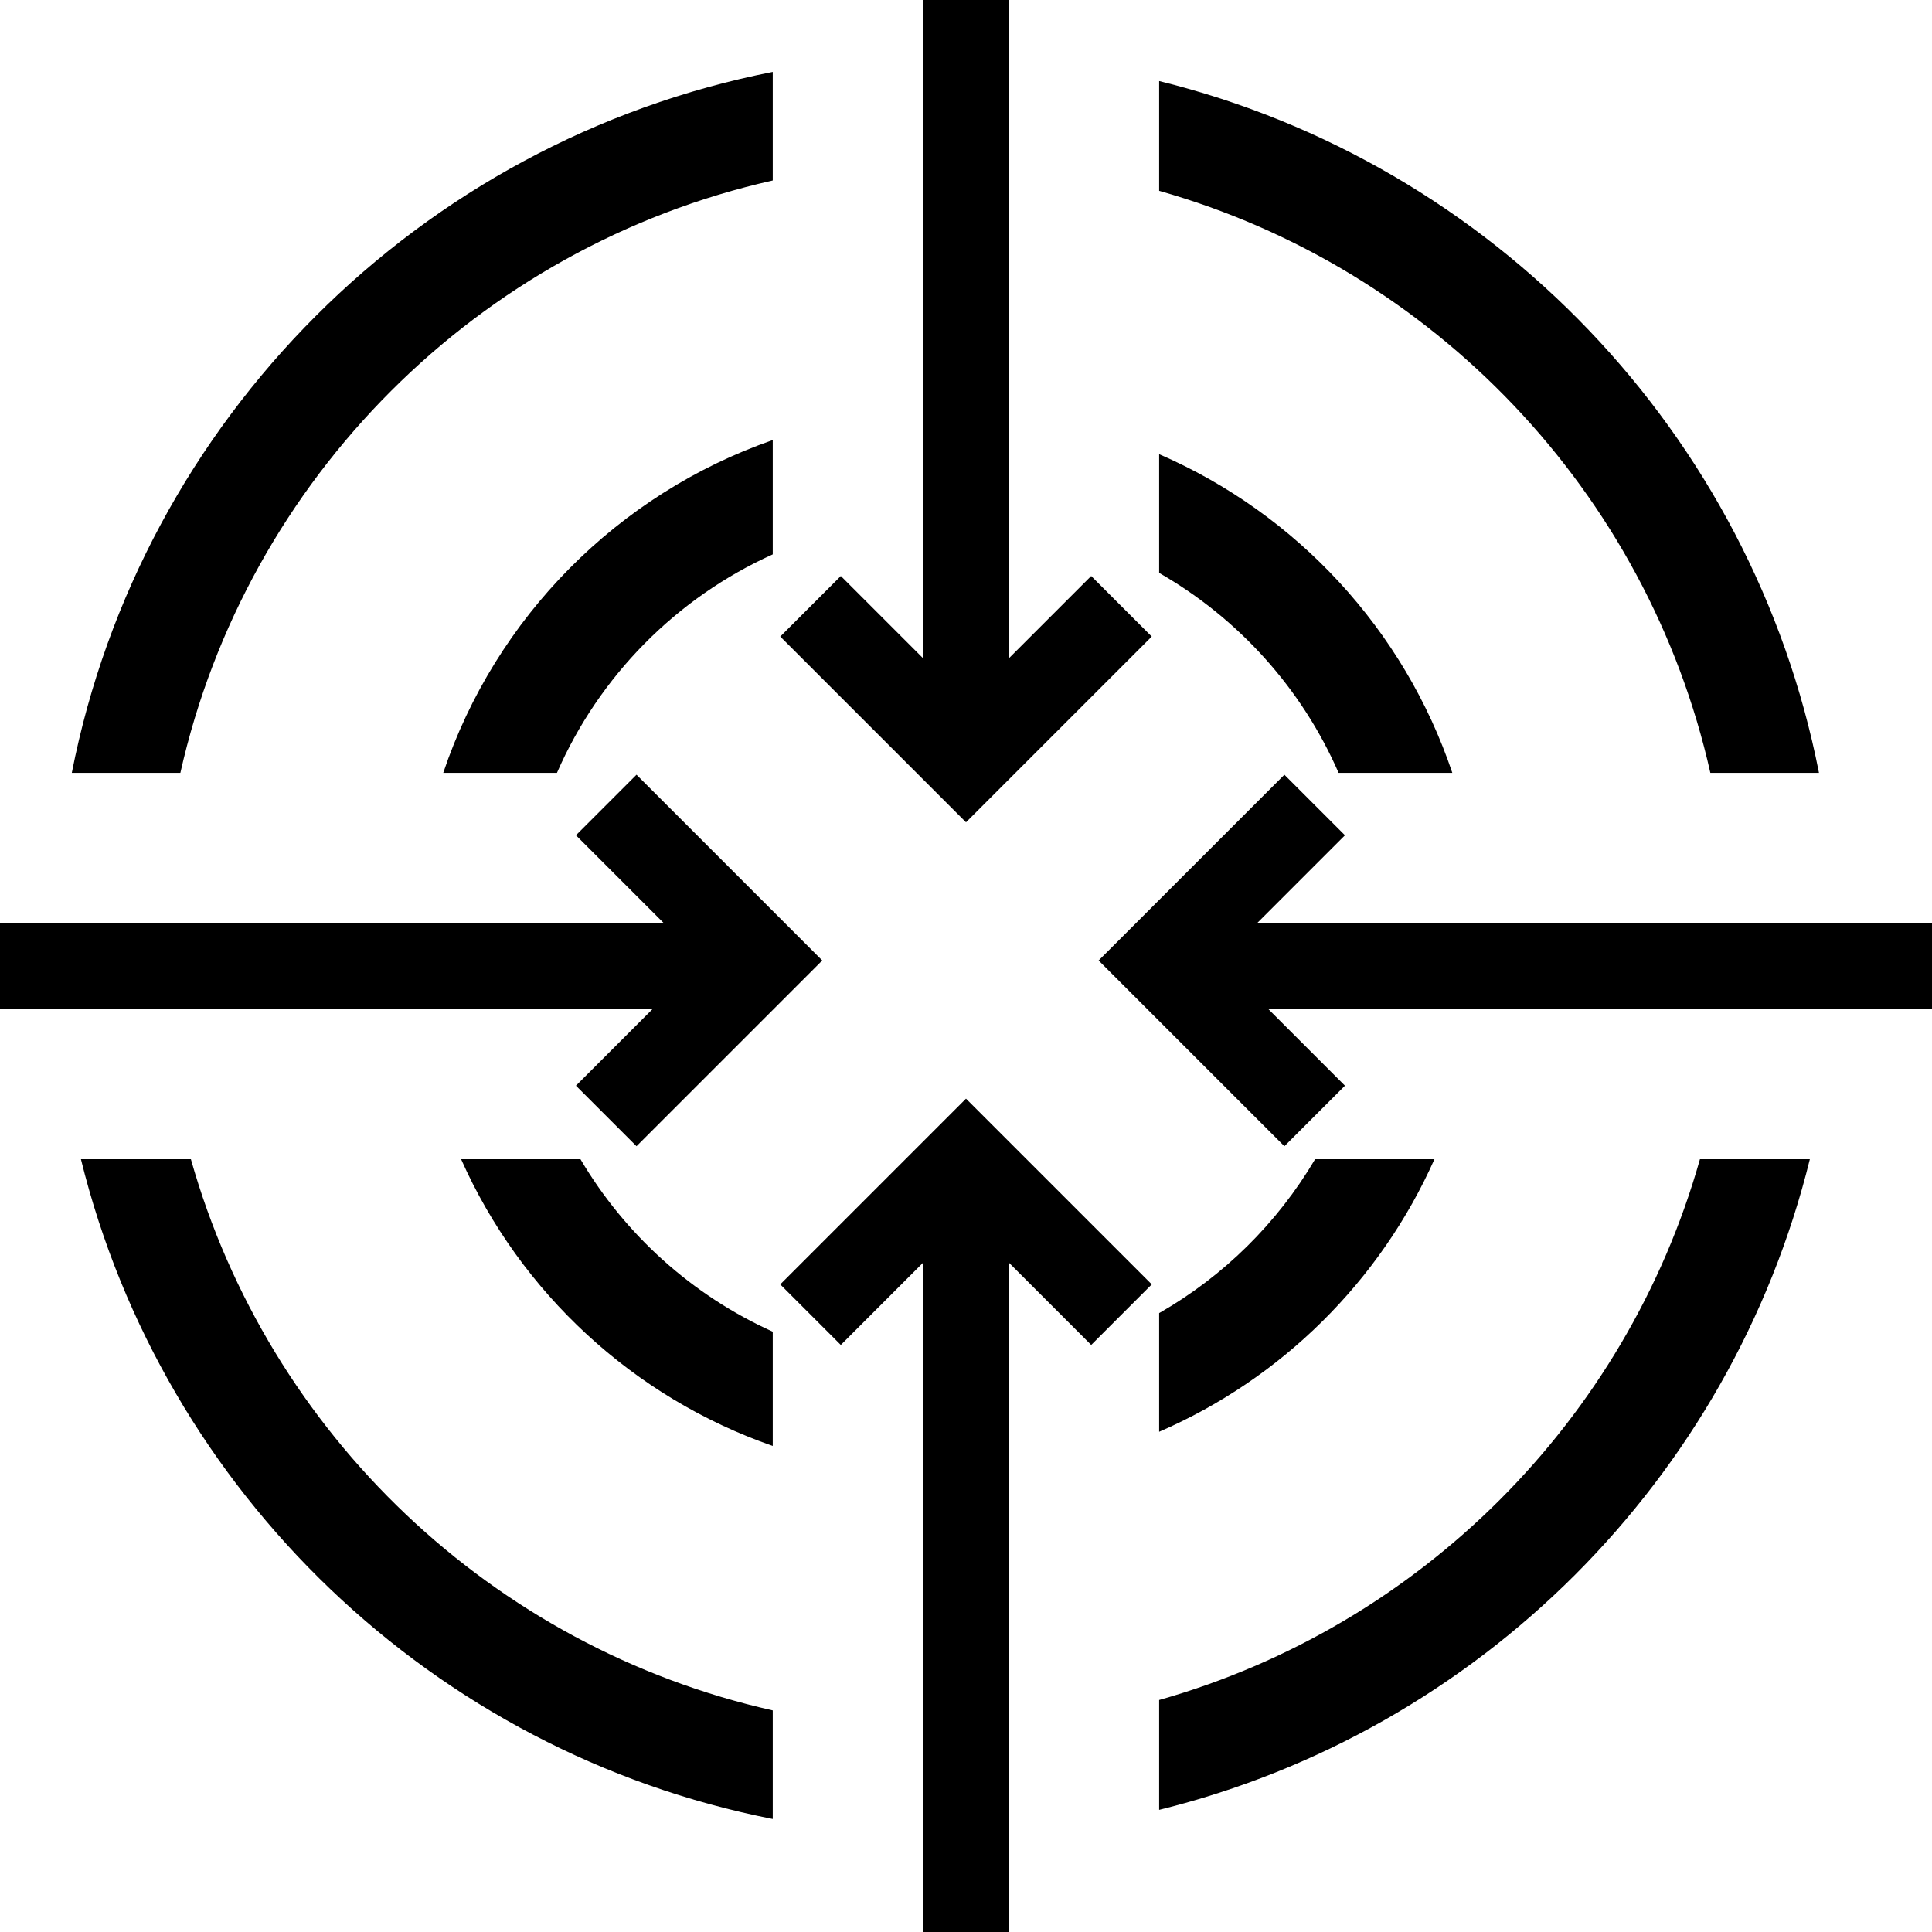
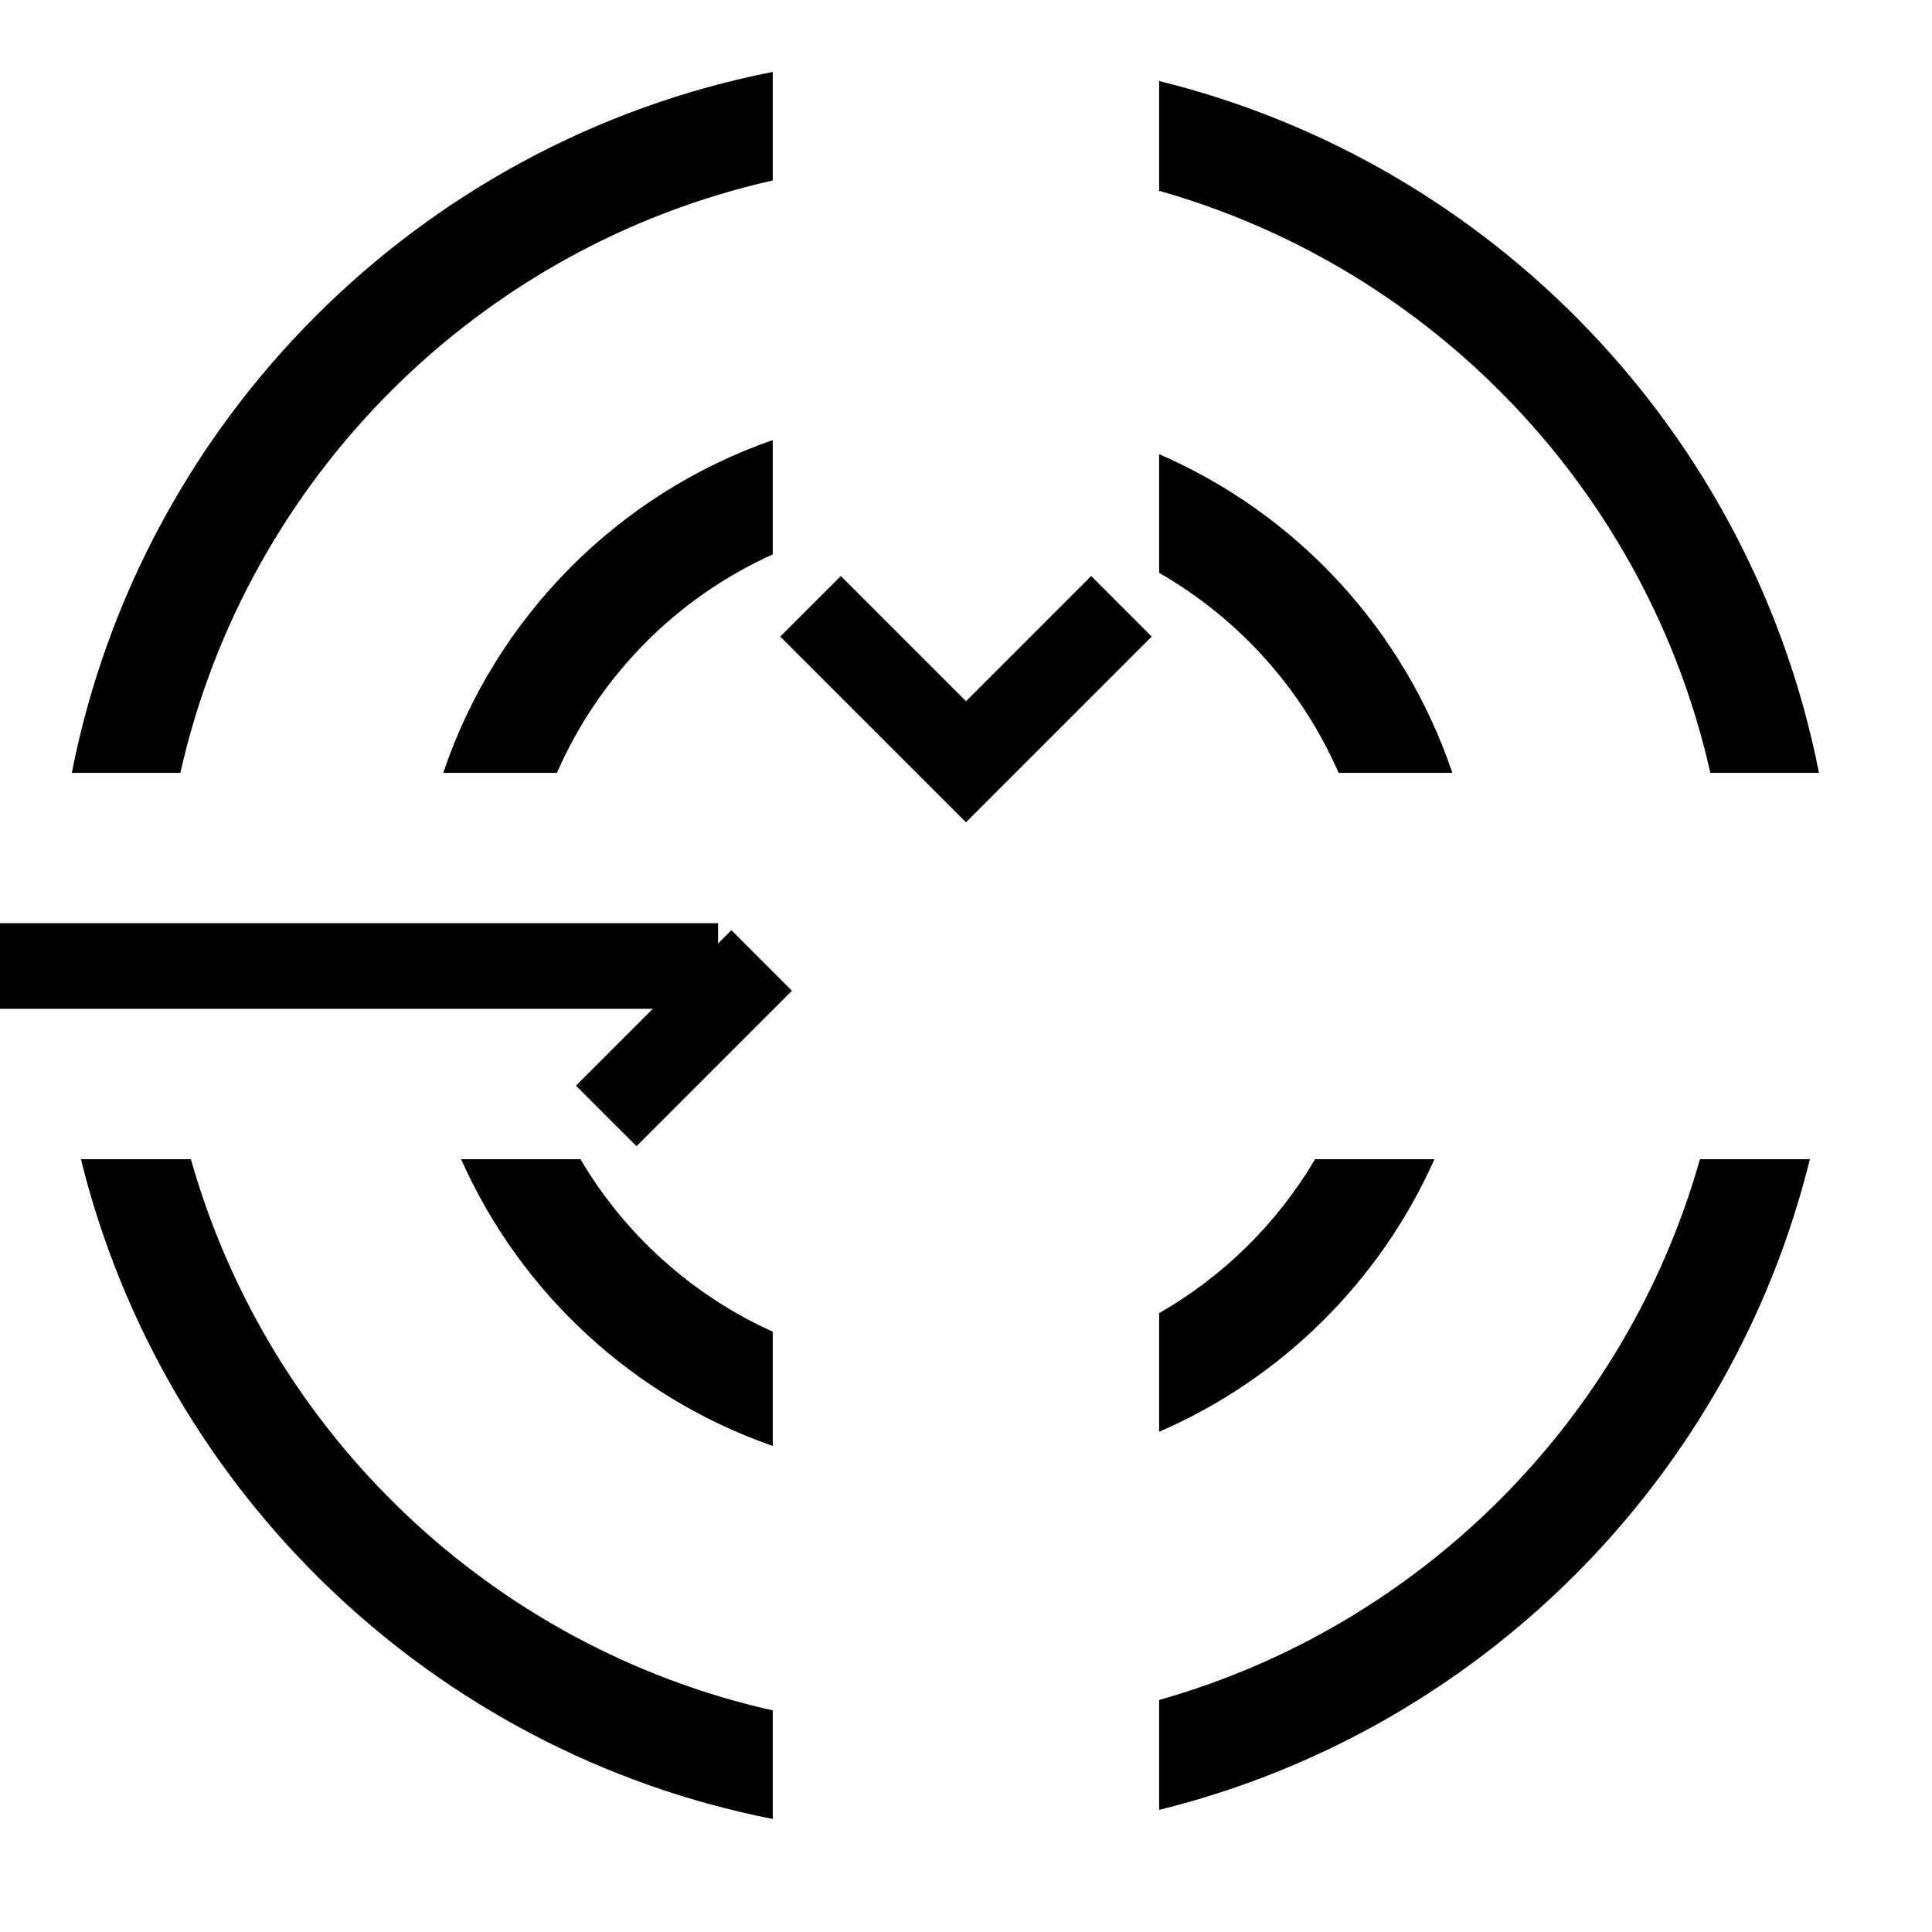
<svg xmlns="http://www.w3.org/2000/svg" width="36" height="36" viewBox="0 0 36 36" fill="none">
  <g clip-path="url(#clip0_800_776)">
    <path d="M3.557 21.6C5.004 26.72 9.171 30.696 14.399 31.871V33.894C8.075 32.651 3.04 27.816 1.508 21.6H3.557ZM33.724 21.6C32.254 27.563 27.561 32.255 21.599 33.724V31.677C26.465 30.3 30.3 26.467 31.676 21.6H33.724ZM10.816 21.6C11.647 23.009 12.899 24.137 14.399 24.814V26.943C11.804 26.04 9.7 24.092 8.592 21.6H10.816ZM26.729 21.6C25.718 23.871 23.881 25.691 21.599 26.679V24.468C22.799 23.781 23.802 22.791 24.505 21.6H26.729ZM21.599 1.51C27.815 3.042 32.651 8.076 33.894 14.401H31.87C30.695 9.173 26.718 5.004 21.599 3.556V1.51ZM21.599 8.463C24.162 9.573 26.163 11.733 27.062 14.401H24.943C24.257 12.828 23.077 11.522 21.599 10.675V8.463ZM14.399 3.363C8.913 4.596 4.594 8.914 3.361 14.401H1.338C2.631 7.819 7.817 2.633 14.399 1.34V3.363ZM14.399 10.33C12.605 11.139 11.166 12.595 10.378 14.401H8.259C9.236 11.502 11.513 9.204 14.399 8.2V10.33Z" fill="black" />
-     <path d="M36 18L22.62 18" stroke="black" stroke-width="1.596" />
    <path d="M0 18L13.38 18" stroke="black" stroke-width="1.596" />
-     <path d="M18 36L18 22.62" stroke="black" stroke-width="1.596" />
-     <path d="M18 0L18 13.38" stroke="black" stroke-width="1.596" />
-     <path d="M20.897 24.497L18 21.6L15.103 24.497" stroke="black" stroke-width="1.596" />
-     <path d="M11.296 20.794L14.193 17.897L11.296 15" stroke="black" stroke-width="1.596" />
+     <path d="M11.296 20.794L14.193 17.897" stroke="black" stroke-width="1.596" />
    <path d="M15.103 11.297L18 14.194L20.897 11.297" stroke="black" stroke-width="1.596" />
-     <path d="M24.497 15L21.6 17.897L24.497 20.794" stroke="black" stroke-width="1.596" />
  </g>
  <defs>
    <clipPath id="clip0_800_776">
      <rect width="36" height="36" fill="white" />
    </clipPath>
  </defs>
</svg>